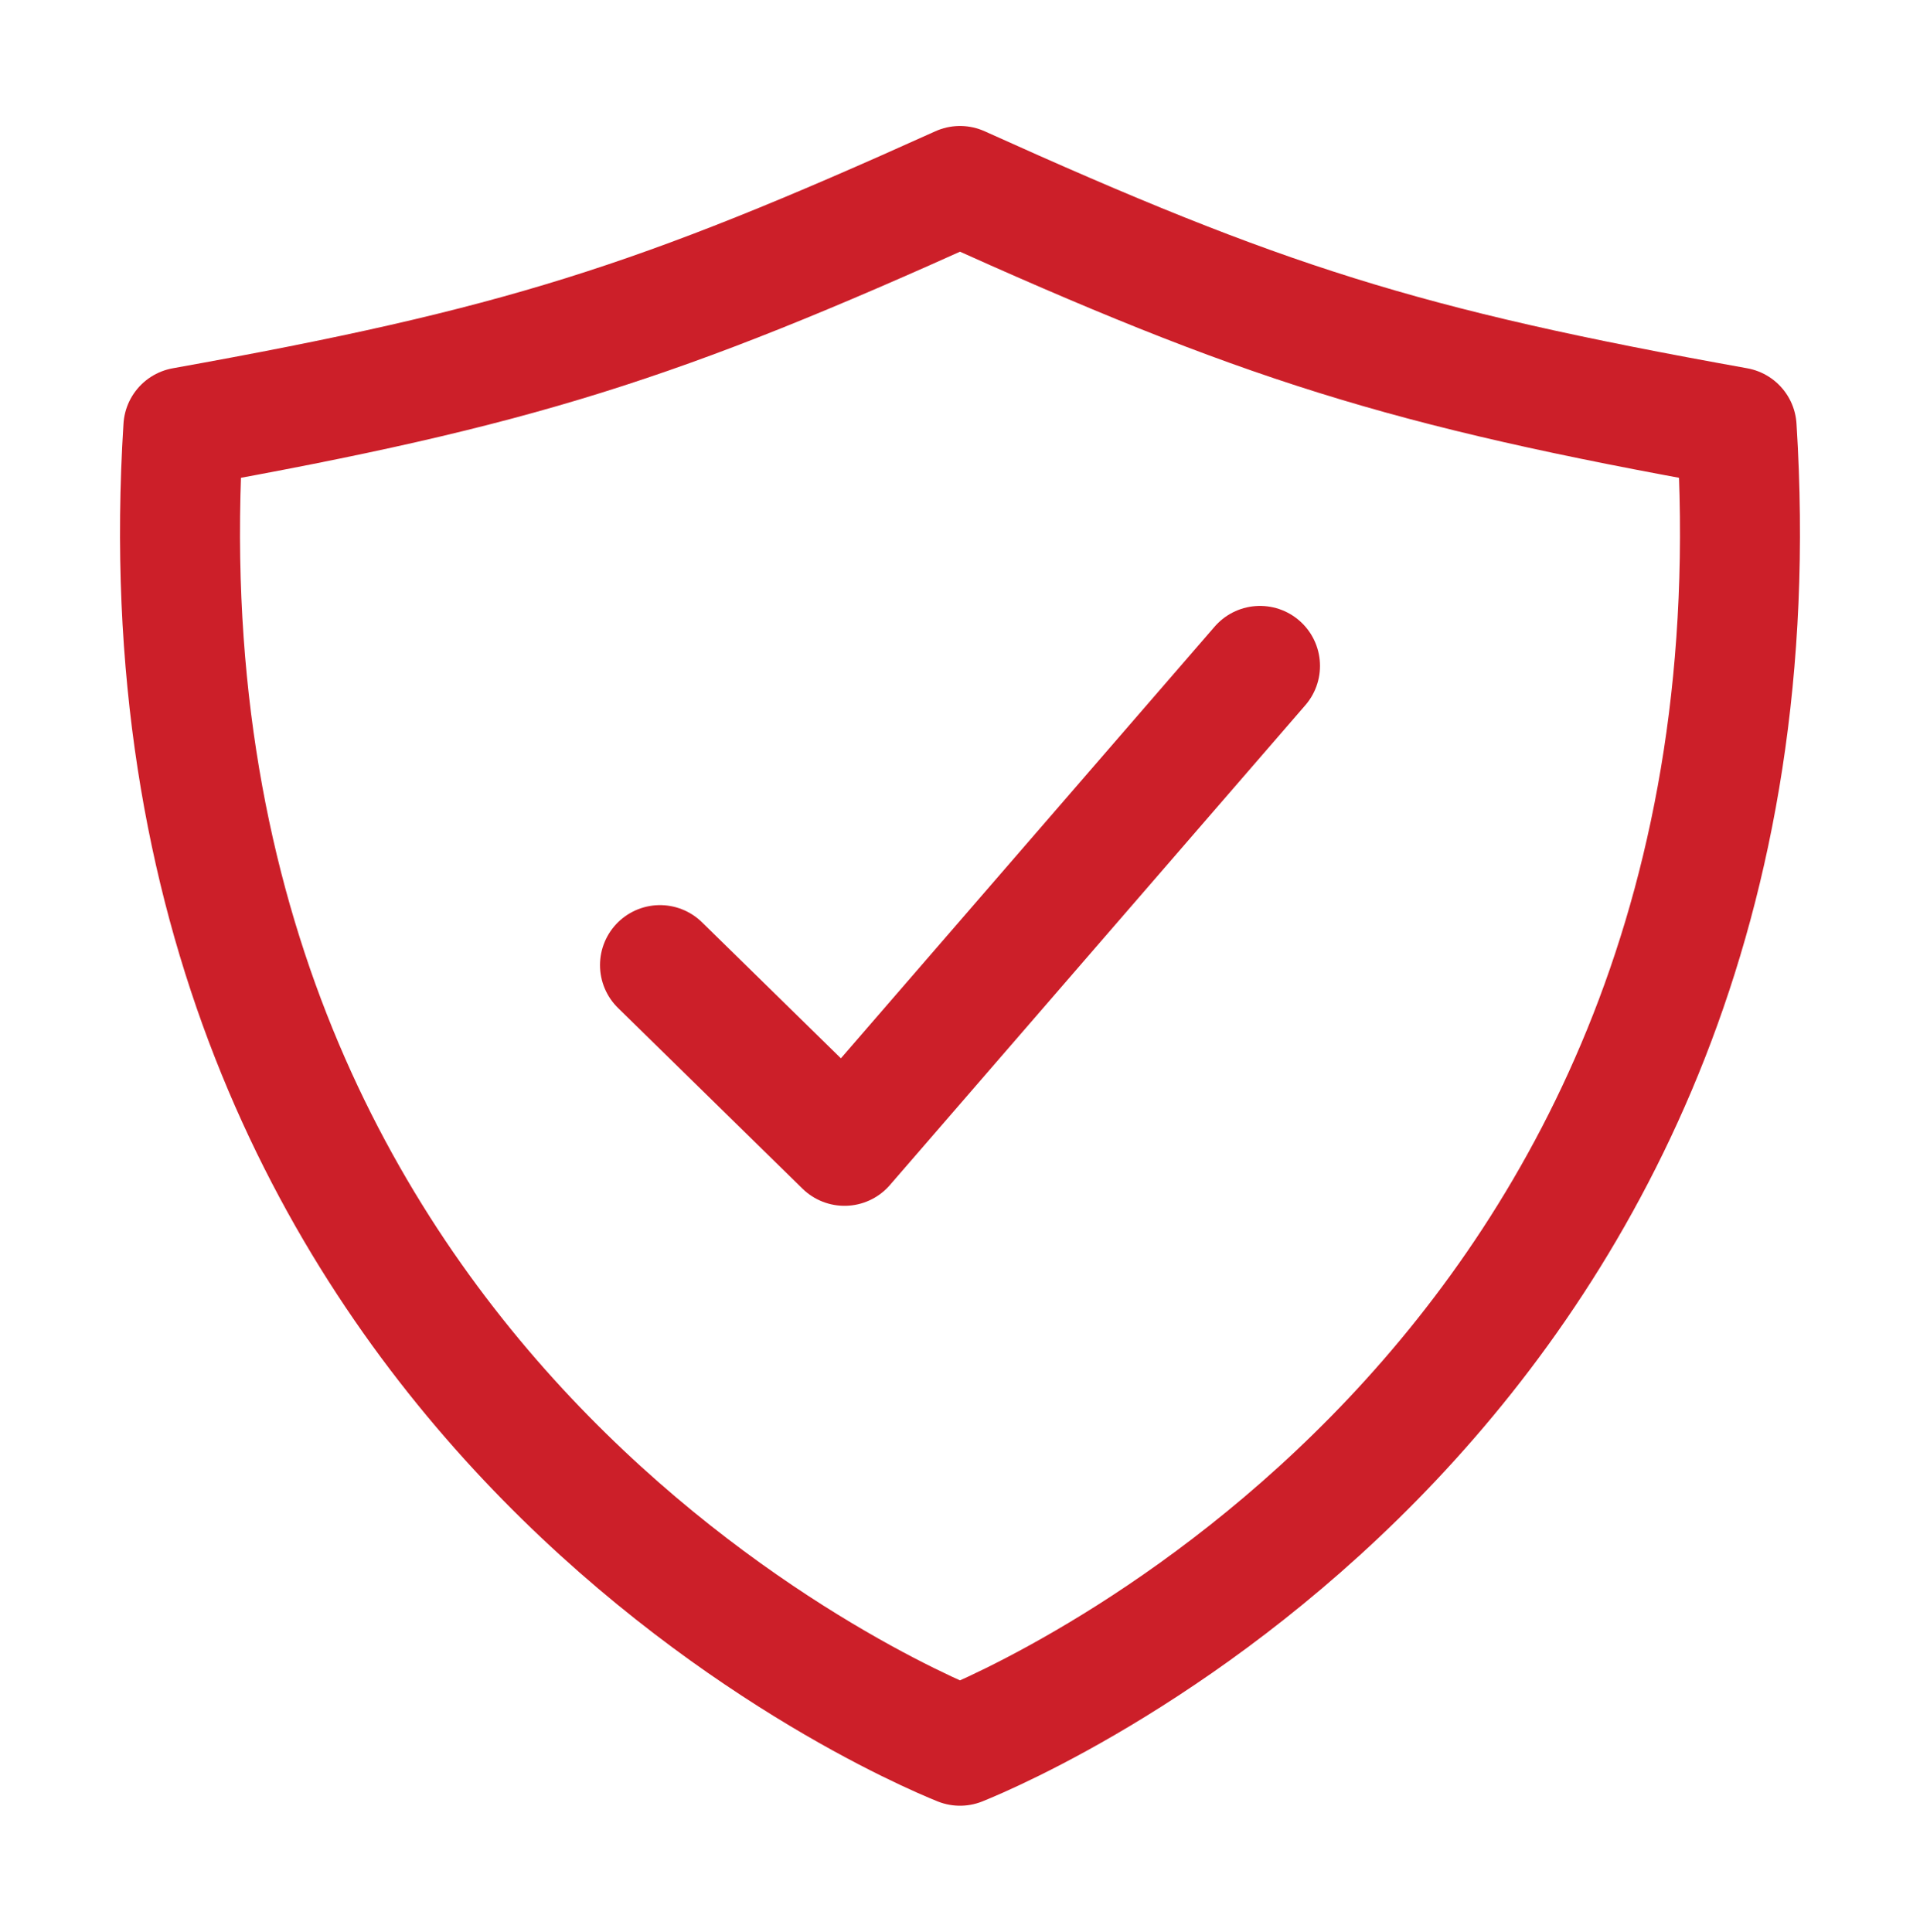
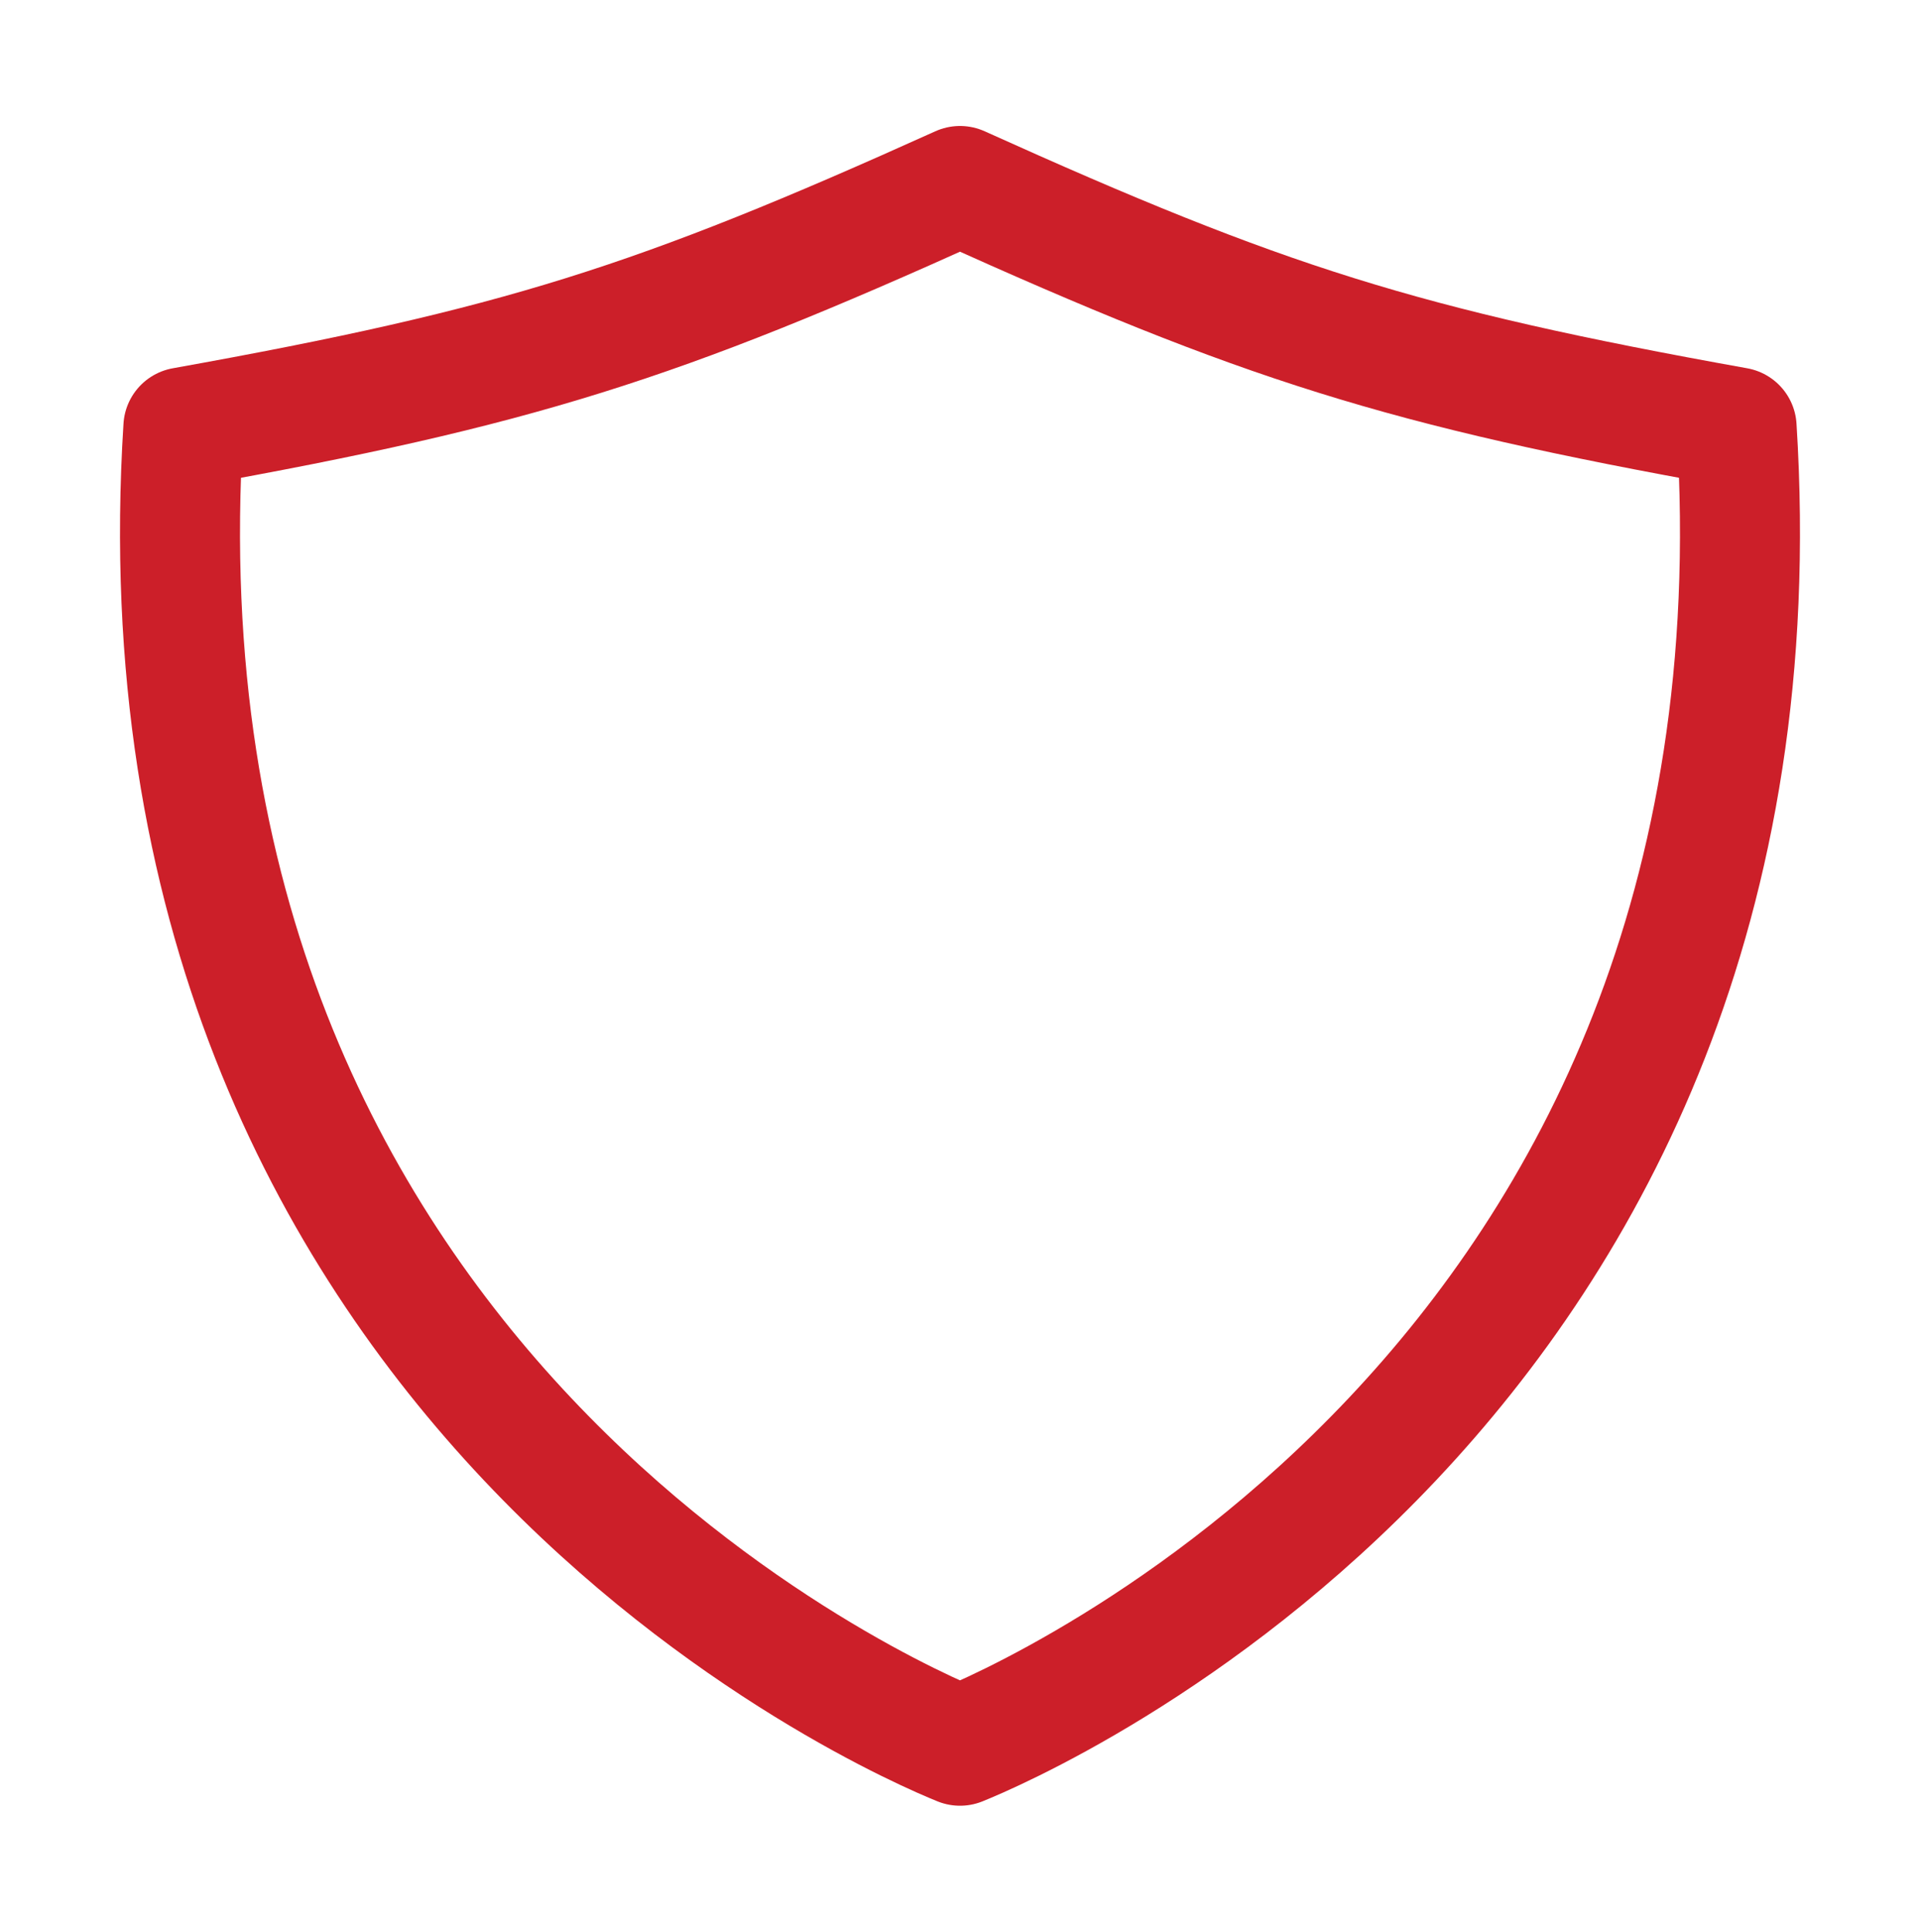
<svg xmlns="http://www.w3.org/2000/svg" width="160" height="161" viewBox="0 0 160 161" fill="none">
-   <path d="M105 55.5L70.375 95.5L55 80.438" stroke="#CC1F29" stroke-width="10" stroke-linecap="round" stroke-linejoin="round" />
  <path d="M144.718 35.616C116.775 30.603 105.222 26.891 80 15.5C54.778 26.891 43.225 30.603 15.281 35.616C10.219 115.853 75.181 143.559 80 145.5C84.819 143.559 149.781 115.853 144.718 35.616Z" stroke="#CC1F29" stroke-width="10" stroke-linecap="round" stroke-linejoin="round" />
</svg>